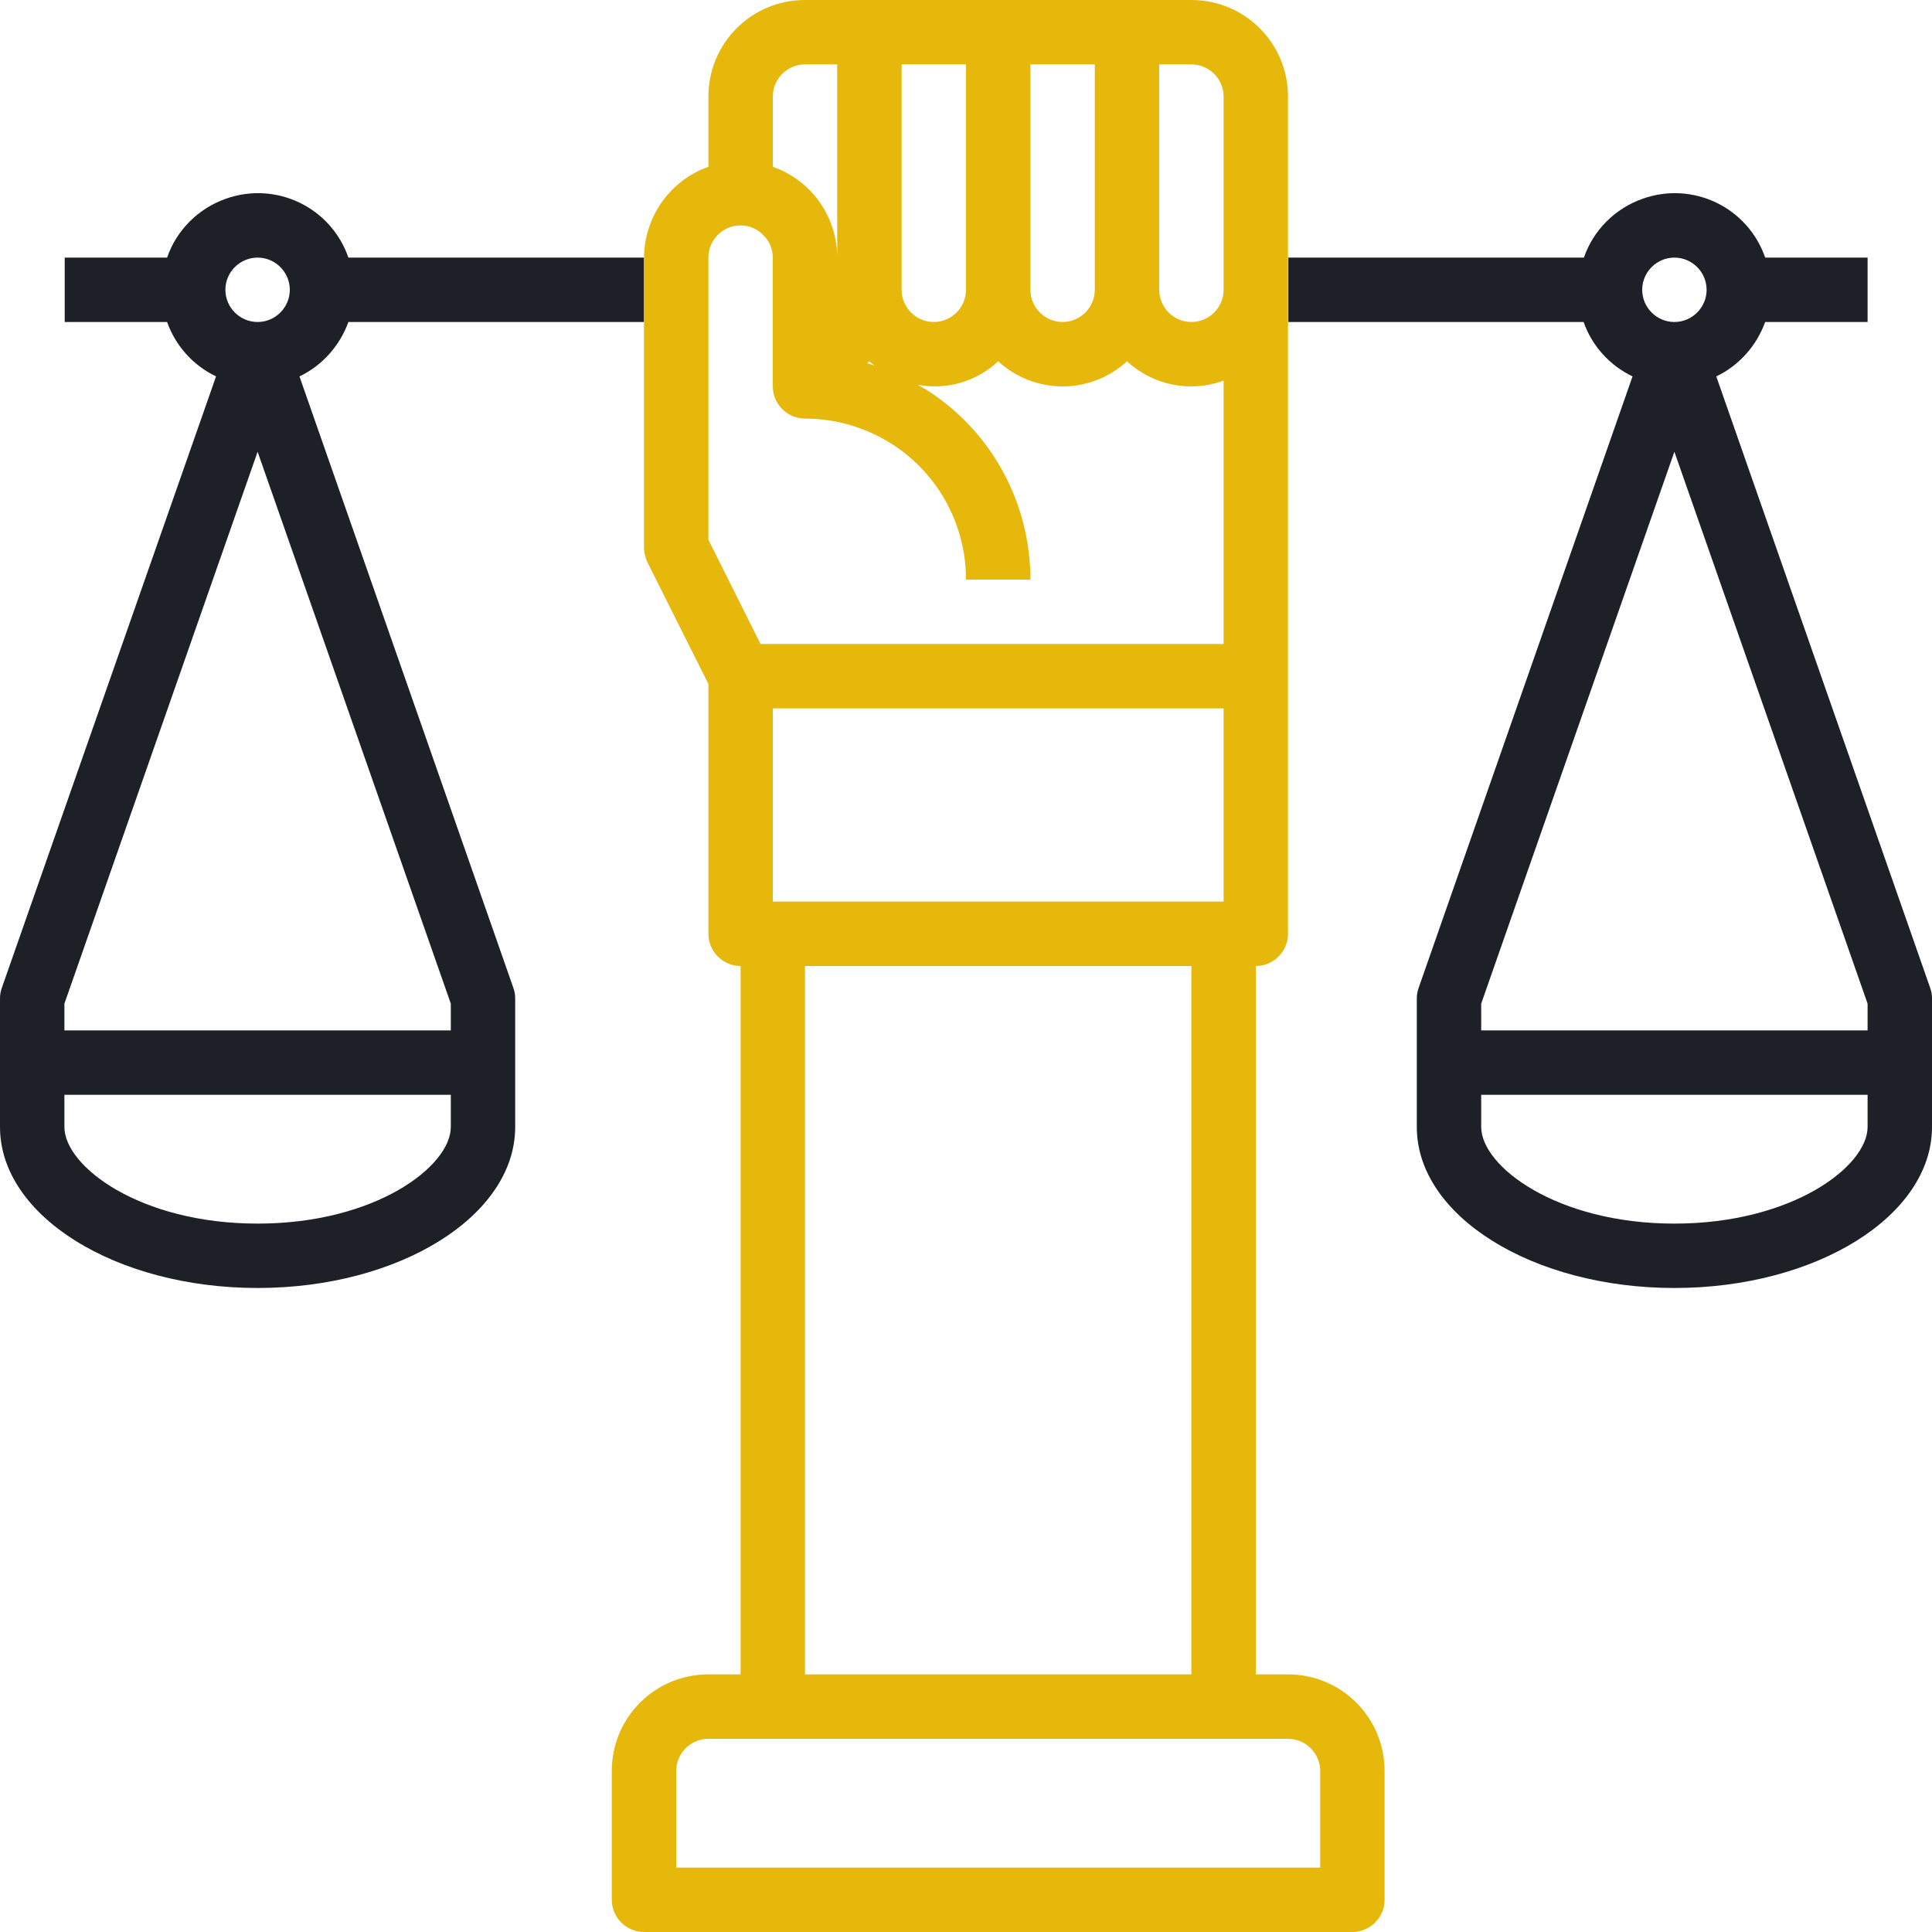
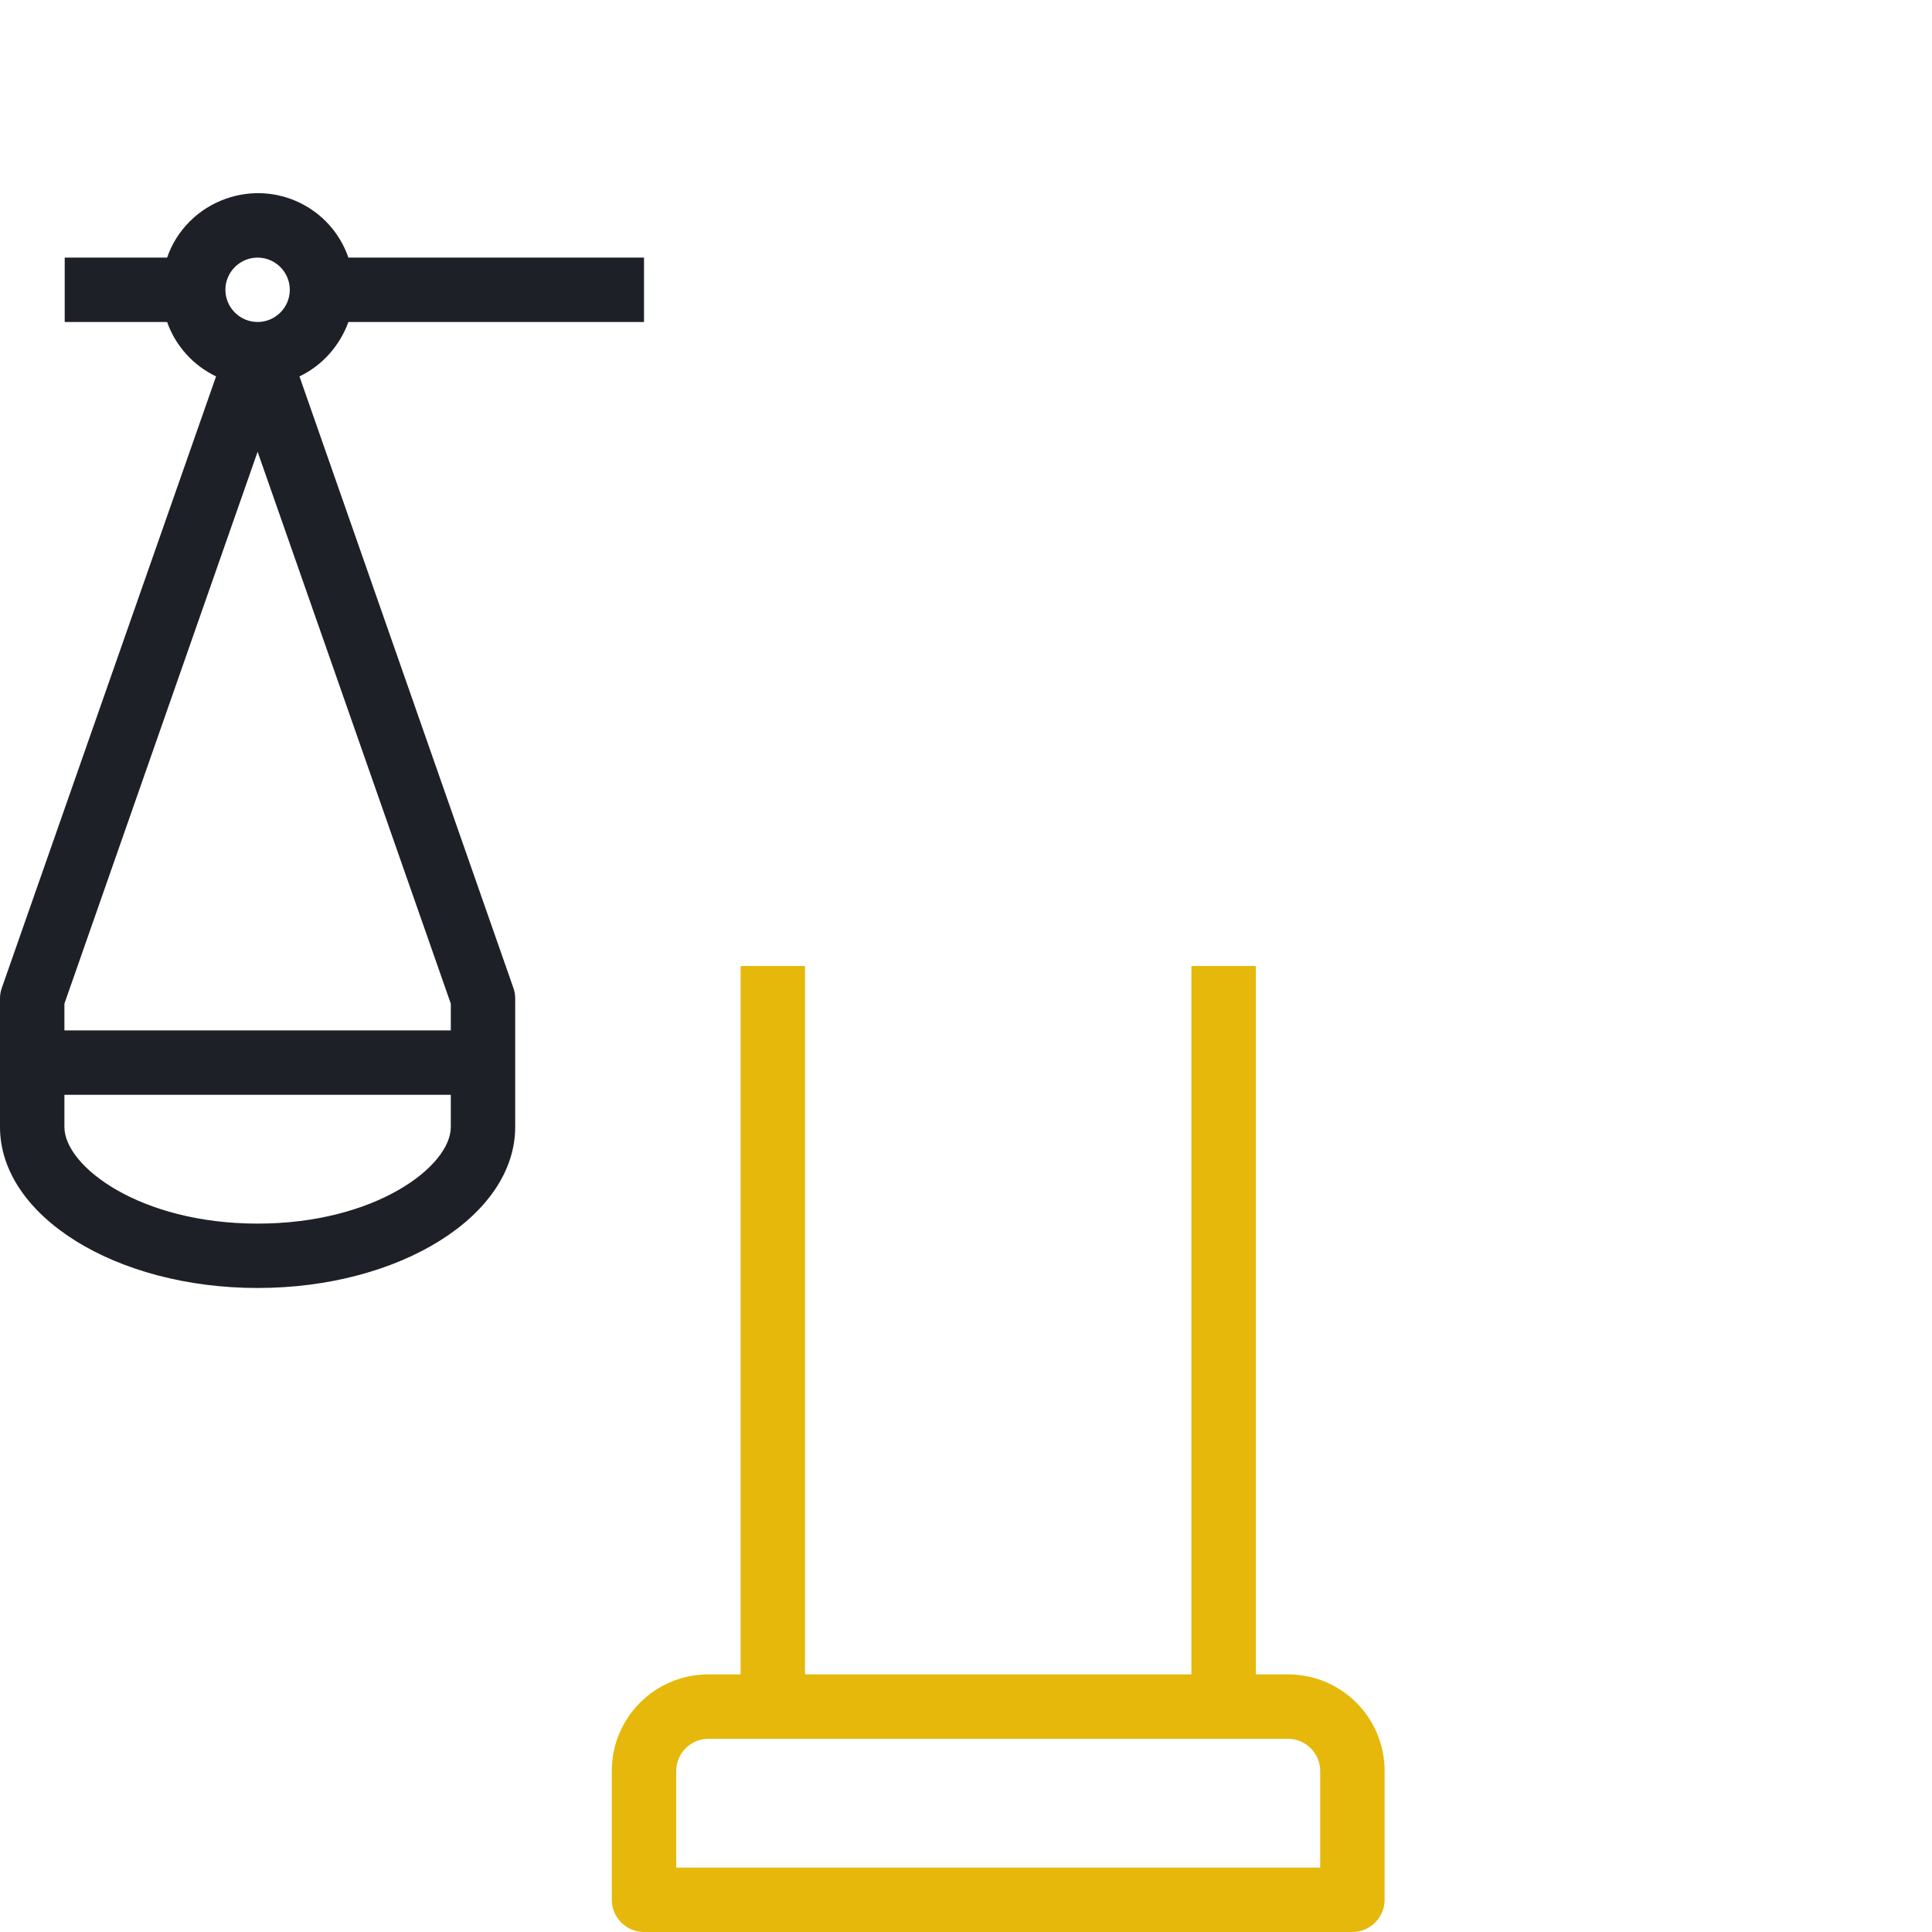
<svg xmlns="http://www.w3.org/2000/svg" width="83" height="83" viewBox="0 0 83 83" fill="none">
  <g id="Group 160">
    <path id="Vector" d="M27.667 11.067H14.968C14.221 8.909 11.869 7.774 9.711 8.535C8.521 8.95 7.581 9.891 7.179 11.067H2.78V13.833H7.179C7.539 14.857 8.3 15.701 9.282 16.171L0.083 42.427C0.028 42.579 0 42.731 0 42.883V48.417C0 52.235 4.966 55.333 11.067 55.333C17.167 55.333 22.133 52.235 22.133 48.417V42.883C22.133 42.731 22.106 42.579 22.05 42.427L12.865 16.171C13.847 15.701 14.594 14.857 14.968 13.833H27.667V11.067ZM11.067 11.067C11.828 11.067 12.45 11.689 12.45 12.45C12.45 13.211 11.828 13.833 11.067 13.833C10.306 13.833 9.683 13.211 9.683 12.45C9.683 11.689 10.306 11.067 11.067 11.067ZM19.367 48.417C19.367 50.104 16.13 52.567 11.067 52.567C6.004 52.567 2.767 50.104 2.767 48.417V47.033H19.367V48.417ZM19.367 44.267H2.767V43.118L11.067 19.408L19.367 43.118V44.267Z" fill="#1E2027" />
    <path id="Vector_2" d="M31.817 41.5V71.933H30.433C28.137 71.933 26.283 73.787 26.283 76.083V81.617C26.283 82.377 26.906 83 27.667 83H58.1C58.861 83 59.483 82.377 59.483 81.617V76.083C59.483 73.787 57.63 71.933 55.333 71.933H53.95V41.5H51.183V71.933H34.583V41.5H31.817ZM56.717 76.083V80.233H29.05V76.083C29.05 75.323 29.673 74.7 30.433 74.7H55.333C56.094 74.7 56.717 75.323 56.717 76.083Z" fill="#E5B80B" />
-     <path id="Vector_3" d="M55.333 13.833H68.032C68.392 14.857 69.153 15.701 70.135 16.171L60.95 42.427C60.894 42.579 60.867 42.731 60.867 42.883V48.417C60.867 52.235 65.833 55.333 71.933 55.333C78.034 55.333 83 52.235 83 48.417V42.883C83 42.731 82.972 42.579 82.917 42.427L73.732 16.171C74.714 15.701 75.461 14.857 75.834 13.833H80.233V11.067H75.834C75.087 8.909 72.736 7.774 70.578 8.535C69.388 8.95 68.447 9.891 68.046 11.067H55.347V13.833H55.333ZM71.933 11.067C72.694 11.067 73.317 11.689 73.317 12.45C73.317 13.211 72.694 13.833 71.933 13.833C71.172 13.833 70.55 13.211 70.55 12.45C70.55 11.689 71.172 11.067 71.933 11.067ZM71.933 19.408L80.233 43.118V44.267H63.633V43.118L71.933 19.408ZM80.233 48.417C80.233 50.104 76.996 52.567 71.933 52.567C66.87 52.567 63.633 50.104 63.633 48.417V47.033H80.233V48.417Z" fill="#1E2027" />
-     <path id="Vector_4" d="M53.95 41.5C54.711 41.5 55.333 40.877 55.333 40.117V4.15C55.333 1.854 53.48 0 51.183 0H34.583C32.287 0 30.433 1.854 30.433 4.15V7.166C28.787 7.747 27.681 9.31 27.667 11.067V23.517C27.667 23.738 27.722 23.945 27.805 24.139L30.433 29.382V40.117C30.433 40.877 31.056 41.5 31.817 41.5H53.95ZM52.567 4.15V12.45C52.567 13.211 51.944 13.833 51.183 13.833C50.423 13.833 49.8 13.211 49.8 12.45V2.767H51.183C51.944 2.767 52.567 3.389 52.567 4.15ZM47.033 12.45C47.033 13.211 46.411 13.833 45.65 13.833C44.889 13.833 44.267 13.211 44.267 12.45V2.767H47.033V12.45ZM41.5 12.45C41.5 13.211 40.878 13.833 40.117 13.833C39.356 13.833 38.733 13.211 38.733 12.45V2.767H41.5V12.45ZM37.35 15.521C37.35 15.521 37.488 15.646 37.571 15.701C37.461 15.673 37.364 15.632 37.253 15.604C37.281 15.576 37.322 15.549 37.35 15.521ZM34.583 2.767H35.967V11.067C35.967 9.31 34.86 7.747 33.2 7.166V4.15C33.2 3.389 33.823 2.767 34.583 2.767ZM30.433 11.067C30.433 10.306 31.056 9.683 31.817 9.683C32.19 9.683 32.55 9.835 32.799 10.112C33.062 10.361 33.2 10.707 33.2 11.067V16.6C33.2 17.361 33.823 17.983 34.583 17.983C35.939 17.983 37.267 18.384 38.401 19.131C40.338 20.404 41.5 22.576 41.5 24.9H44.267C44.267 21.649 42.648 18.62 39.937 16.835C39.771 16.724 39.591 16.628 39.425 16.531C40.67 16.766 41.957 16.392 42.883 15.521C44.447 16.96 46.854 16.96 48.417 15.521C49.537 16.558 51.142 16.877 52.567 16.351V27.667H32.674L30.433 23.185V11.067ZM33.2 38.733V30.433H52.567V38.733H33.2Z" fill="#E5B80B" />
  </g>
</svg>